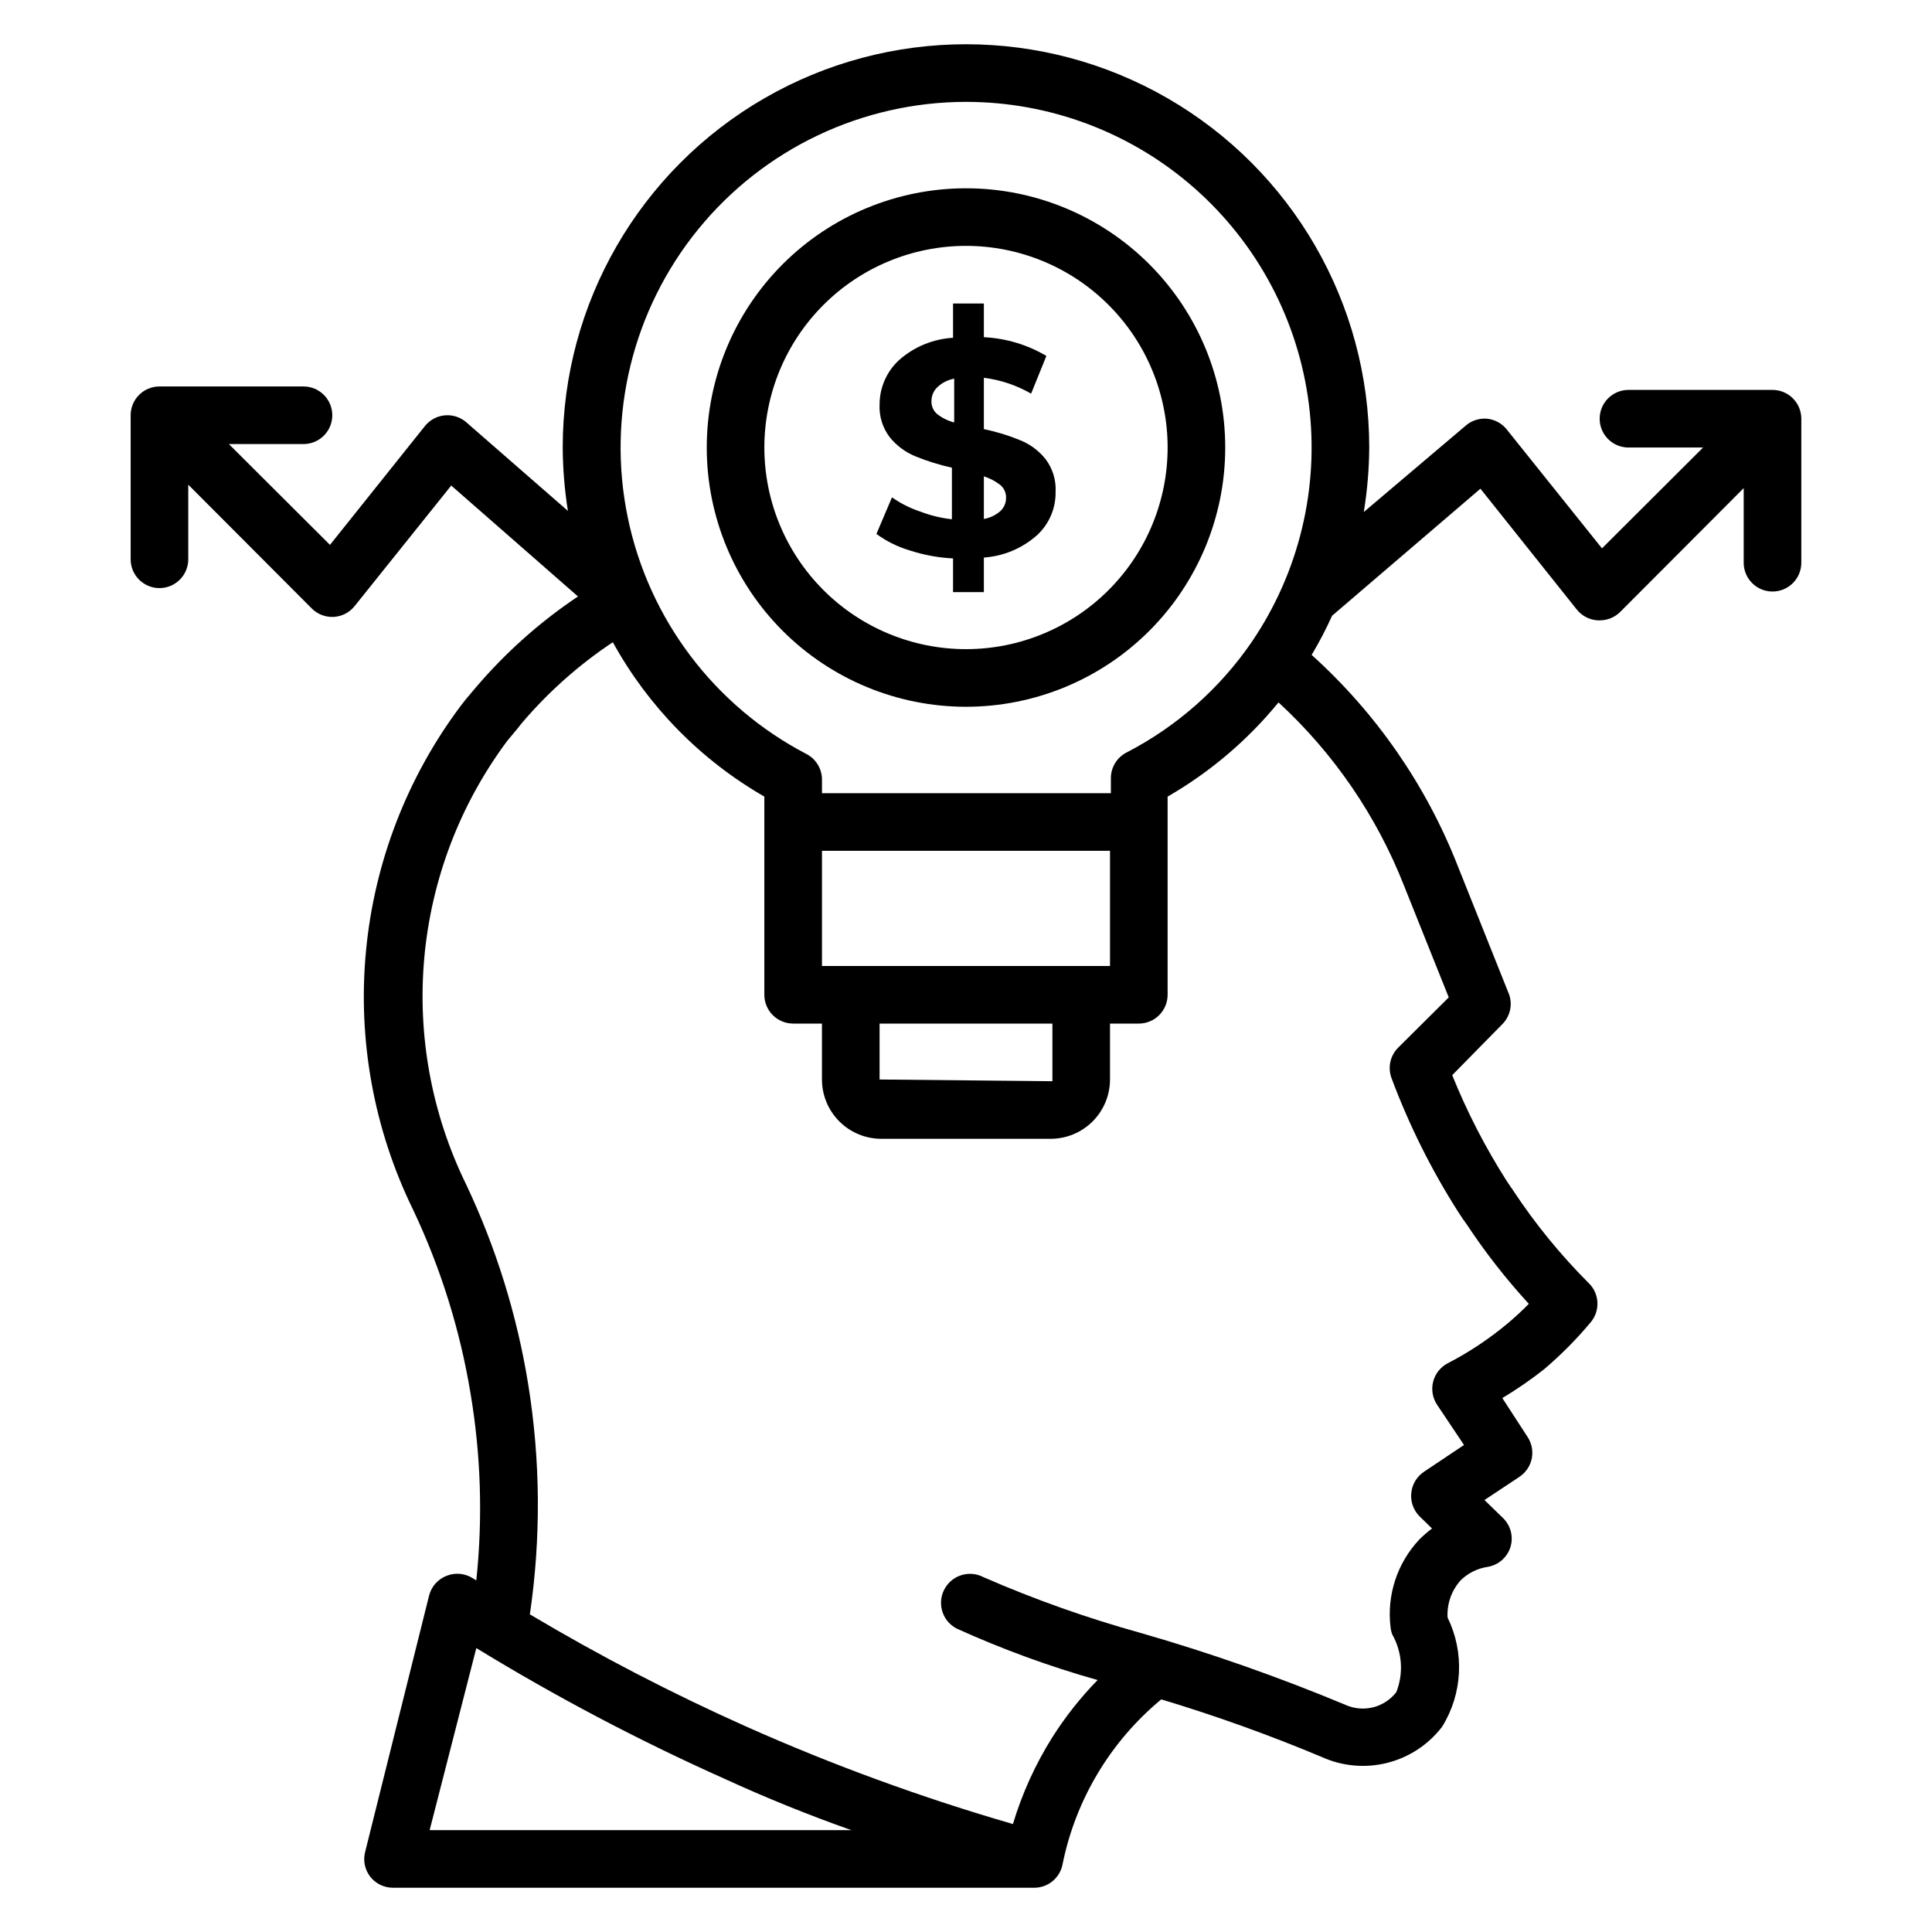
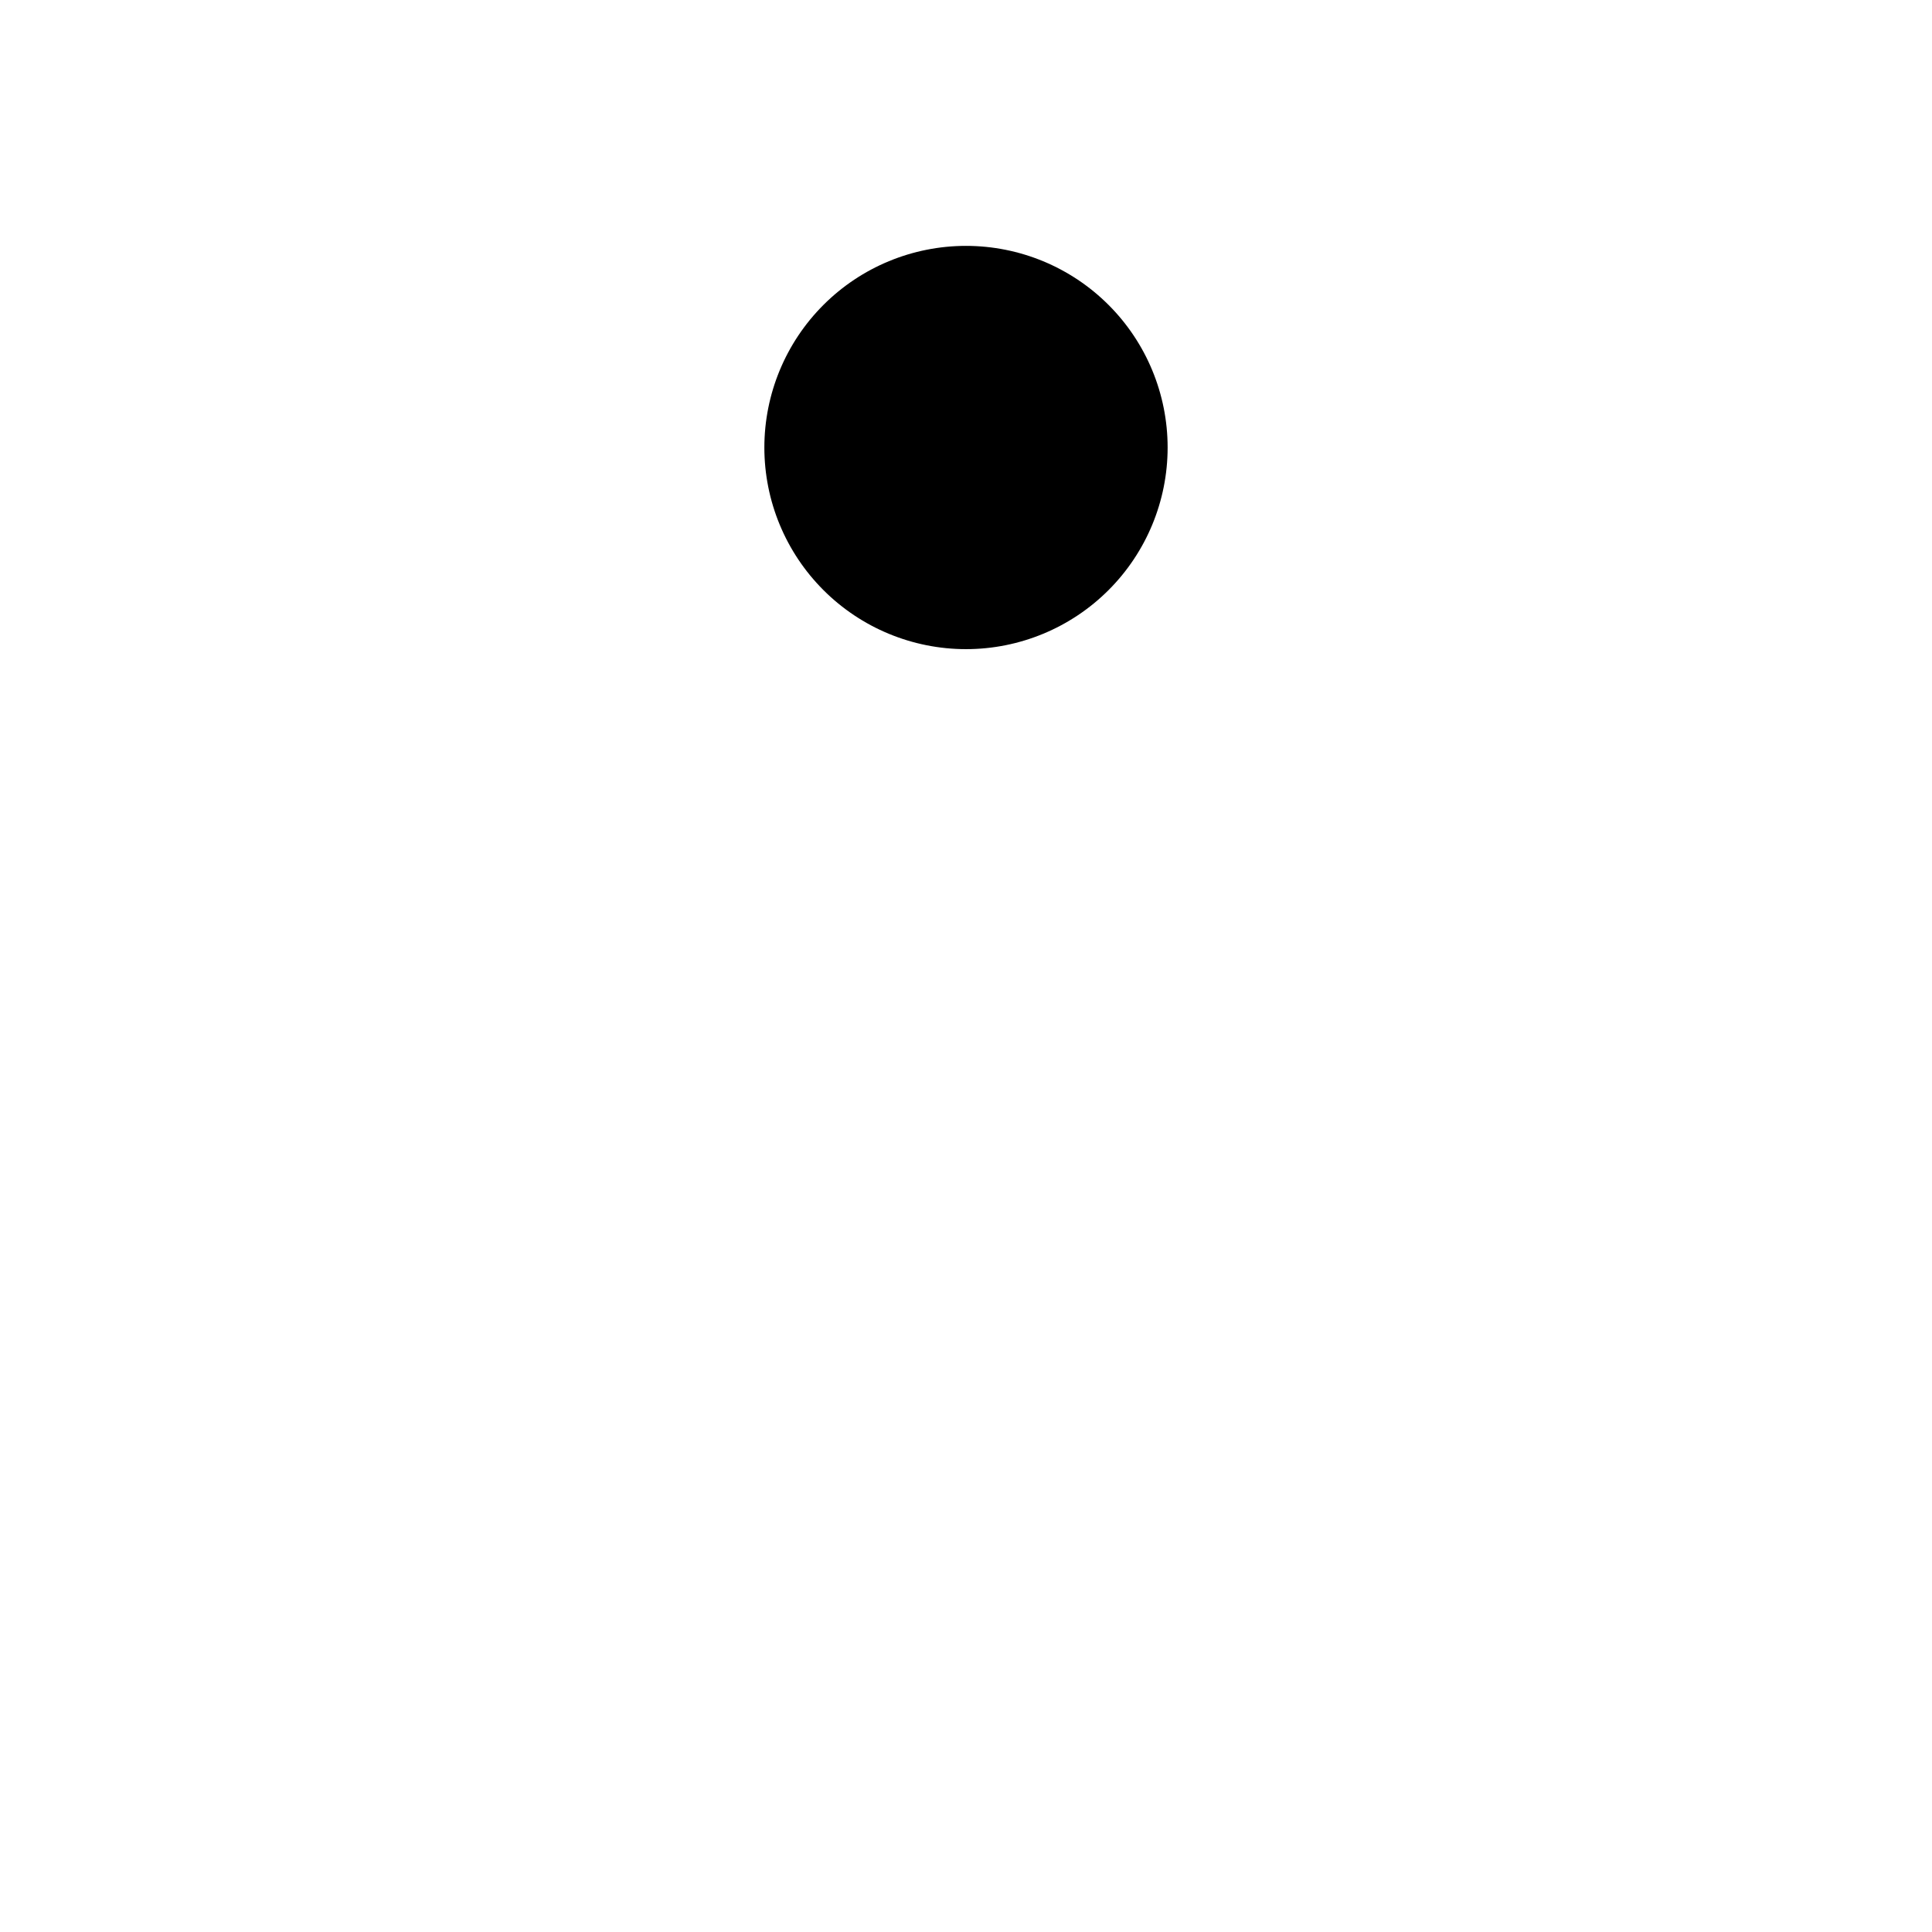
<svg xmlns="http://www.w3.org/2000/svg" fill="#000000" width="800px" height="800px" version="1.1" viewBox="144 144 512 512">
  <g>
-     <path d="m400 331.3c18.219 0 35.695-7.238 48.578-20.121 12.883-12.883 20.121-30.359 20.121-48.578 0-18.223-7.238-35.695-20.121-48.582-12.883-12.883-30.359-20.121-48.578-20.121-18.223 0-35.695 7.238-48.582 20.121-12.883 12.887-20.121 30.359-20.121 48.582 0 18.219 7.238 35.695 20.121 48.578 12.887 12.883 30.359 20.121 48.582 20.121zm0-122.14c14.172 0 27.762 5.633 37.781 15.652 10.023 10.02 15.652 23.613 15.652 37.785s-5.629 27.762-15.652 37.781c-10.02 10.023-23.609 15.652-37.781 15.652s-27.766-5.629-37.785-15.652c-10.02-10.02-15.652-23.609-15.652-37.781s5.633-27.766 15.652-37.785c10.02-10.02 23.613-15.652 37.785-15.652z" />
-     <path d="m613.73 247.33h-38.164c-4.219 0-7.637 3.418-7.637 7.633 0 4.219 3.418 7.637 7.637 7.637h19.77l-26.793 26.719-25.191-31.449v-0.004c-1.285-1.648-3.188-2.695-5.266-2.902-2.055-0.176-4.094 0.484-5.652 1.832l-27.023 22.902h0.004c0.926-5.652 1.41-11.371 1.449-17.098 0-38.184-20.367-73.461-53.434-92.555-33.066-19.09-73.805-19.09-106.87 0-33.062 19.094-53.434 54.371-53.434 92.555 0.031 5.621 0.492 11.238 1.375 16.793l-26.871-23.434v-0.004c-1.559-1.379-3.613-2.062-5.691-1.887-2.074 0.172-3.988 1.184-5.301 2.805l-25.191 31.527-26.793-26.719h19.773c4.215 0 7.633-3.418 7.633-7.633s-3.418-7.633-7.633-7.633h-38.168c-4.215 0-7.633 3.418-7.633 7.633v38.168c0 4.215 3.418 7.633 7.633 7.633 4.215 0 7.633-3.418 7.633-7.633v-19.773l32.746 32.824c1.551 1.547 3.691 2.356 5.879 2.215 2.16-0.145 4.16-1.199 5.496-2.902l25.57-31.906 33.586 29.391h0.004c-10.035 6.719-19.102 14.785-26.945 23.969l-1.223 1.449c-1.07 1.223-2.062 2.441-2.977 3.664-14.156 18.922-22.82 41.383-25.039 64.91-2.223 23.523 2.082 47.207 12.445 68.445 7.34 15.469 12.48 31.887 15.266 48.781 2.758 16.367 3.269 33.031 1.527 49.539l-0.992-0.609c-2.062-1.285-4.613-1.512-6.871-0.613-2.316 0.895-4.055 2.859-4.656 5.269l-16.945 67.938c-0.582 2.281-0.074 4.707 1.371 6.562 1.457 1.844 3.684 2.914 6.031 2.902h169.77c3.684 0.074 6.898-2.496 7.633-6.106 3.441-17.18 12.688-32.648 26.184-43.816 14.43 4.344 28.621 9.438 42.52 15.266 5.441 2.473 11.559 3.023 17.352 1.566 5.797-1.453 10.926-4.832 14.555-9.582 5.43-8.75 5.977-19.68 1.449-28.93-0.211-3.644 1.055-7.223 3.512-9.922 1.945-1.883 4.426-3.109 7.102-3.512 2.824-0.465 5.152-2.469 6.027-5.191 0.848-2.688 0.141-5.621-1.832-7.633l-5.035-4.887 9.312-6.184c1.68-1.133 2.844-2.887 3.231-4.879 0.387-1.988-0.035-4.051-1.172-5.731l-6.641-10.23c3.852-2.305 7.547-4.856 11.07-7.633 4.41-3.746 8.496-7.856 12.211-12.289 2.738-3.082 2.535-7.777-0.457-10.613-7.438-7.453-14.113-15.637-19.922-24.426-0.133-0.281-0.316-0.539-0.535-0.762l-1.223-1.832c-5.656-8.879-10.484-18.254-14.426-28.016l13.434-13.664c1.922-2.043 2.566-4.973 1.68-7.633l-13.664-34.199c-8.387-21.375-21.637-40.508-38.699-55.875 2-3.356 3.809-6.824 5.418-10.383l39.312-33.664 25.57 32.062h0.004c1.352 1.672 3.348 2.699 5.496 2.824h0.531c2.031 0.012 3.981-0.785 5.422-2.215l32.746-32.824v19.77c0 4.215 3.418 7.633 7.633 7.633 4.219 0 7.637-3.418 7.637-7.633v-38.168c0-2.023-0.805-3.965-2.238-5.394-1.43-1.434-3.371-2.238-5.398-2.238zm-213.73-76.332c22.309 0 43.852 8.145 60.582 22.902 16.73 14.758 27.5 35.117 30.289 57.25 2.785 22.137-2.598 44.527-15.148 62.973-8.477 12.367-19.883 22.438-33.207 29.312-2.535 1.316-4.125 3.938-4.121 6.793v3.973h-76.562v-3.59c0.004-2.856-1.586-5.481-4.121-6.793-24.41-12.73-41.797-35.758-47.359-62.719-5.559-26.961 1.301-54.992 18.68-76.34 17.383-21.344 43.441-33.742 70.969-33.762zm-22.902 244.27h45.801v15.266l-45.801-0.457zm-15.266-15.266v-30.535h76.332v30.535zm-103.97 229 12.367-48.246c21.121 12.922 43.047 24.473 65.648 34.582 11.094 5.09 22.34 9.645 33.738 13.664zm258.24-250.23 11.832 29.543-13.438 13.355c-2.129 2.152-2.785 5.356-1.68 8.168 4.625 12.367 10.535 24.215 17.633 35.344 1.07 1.68 1.68 2.519 2.137 3.129h0.004c4.949 7.504 10.488 14.598 16.562 21.223-1.84 1.879-3.777 3.66-5.801 5.344-4.828 4.016-10.074 7.496-15.648 10.383-1.941 1-3.363 2.781-3.902 4.898-0.539 2.113-0.148 4.359 1.078 6.168l7.098 10.609-10.609 7.098v0.004c-1.895 1.262-3.125 3.305-3.359 5.57-0.25 2.277 0.535 4.551 2.137 6.184l3.359 3.281v0.004c-1.188 0.883-2.312 1.852-3.359 2.898-5.875 6.242-8.672 14.773-7.633 23.281 0.07 0.656 0.223 1.297 0.457 1.91 2.641 4.668 3.035 10.277 1.07 15.266-3.18 4.117-8.773 5.508-13.512 3.359-17.66-7.367-35.73-13.715-54.121-19.008-14.25-3.949-28.203-8.898-41.754-14.809-3.754-1.98-8.402-0.547-10.383 3.207-1.98 3.75-0.547 8.398 3.207 10.383 12.105 5.492 24.609 10.059 37.402 13.664-4.543 4.648-8.586 9.766-12.059 15.266-4.473 7.133-7.965 14.836-10.383 22.898-24.098-6.977-47.691-15.598-70.609-25.801-19.699-8.793-38.867-18.734-57.406-29.77 2.973-20.258 2.82-40.855-0.457-61.066-2.965-18.293-8.492-36.074-16.41-52.824-9.168-18.699-13.004-39.562-11.094-60.301 1.914-20.738 9.5-40.547 21.934-57.254l2.672-3.207 1.145-1.449c7.019-8.273 15.164-15.52 24.195-21.527 9.387 17.055 23.277 31.207 40.152 40.914v52.52c0 2.023 0.805 3.965 2.238 5.398 1.43 1.43 3.371 2.234 5.398 2.234h7.633v14.809c0 4.172 1.656 8.172 4.606 11.121 2.949 2.949 6.949 4.606 11.117 4.606h44.887c4.172 0 8.168-1.656 11.117-4.606 2.949-2.949 4.606-6.949 4.606-11.121v-14.809h7.637c2.023 0 3.965-0.805 5.394-2.234 1.434-1.434 2.238-3.375 2.238-5.398v-52.52c11.227-6.469 21.188-14.926 29.387-24.961 14.641 13.473 26.023 30.102 33.285 48.625z" />
+     <path d="m400 331.3zm0-122.14c14.172 0 27.762 5.633 37.781 15.652 10.023 10.02 15.652 23.613 15.652 37.785s-5.629 27.762-15.652 37.781c-10.02 10.023-23.609 15.652-37.781 15.652s-27.766-5.629-37.785-15.652c-10.02-10.02-15.652-23.609-15.652-37.781s5.633-27.766 15.652-37.785c10.02-10.02 23.613-15.652 37.785-15.652z" />
    <path d="m388.02 279.62c-2.723-0.887-5.293-2.172-7.637-3.816l-4.121 9.695c2.652 1.945 5.625 3.418 8.777 4.352 3.731 1.223 7.609 1.941 11.527 2.137v8.93h8.168v-9.16c5.238-0.359 10.207-2.457 14.121-5.953 3.184-2.949 4.961-7.113 4.887-11.449 0.168-3.125-0.777-6.211-2.672-8.703-1.754-2.195-4.039-3.902-6.641-4.961-3.133-1.293-6.379-2.289-9.695-2.977v-13.59c4.414 0.539 8.672 1.969 12.52 4.199l4.047-10c-5.035-2.977-10.723-4.68-16.566-4.961v-8.93h-8.168v9.082c-5.281 0.305-10.309 2.375-14.273 5.879-3.281 3-5.164 7.234-5.191 11.68-0.18 3.148 0.766 6.262 2.672 8.777 1.785 2.215 4.094 3.945 6.719 5.039 3.164 1.297 6.43 2.316 9.77 3.051v13.664c-2.82-0.305-5.594-0.973-8.242-1.984zm16.715-9.387c1.574 0.504 3.043 1.281 4.352 2.289 0.992 0.832 1.551 2.066 1.527 3.359 0.027 1.32-0.5 2.594-1.449 3.512-1.25 1.113-2.781 1.852-4.43 2.137zm-12.367-16.488c-0.988-0.832-1.551-2.066-1.523-3.359-0.035-1.367 0.488-2.691 1.449-3.664 1.254-1.234 2.848-2.059 4.578-2.367v11.602c-1.637-0.422-3.168-1.176-4.504-2.211z" />
  </g>
</svg>